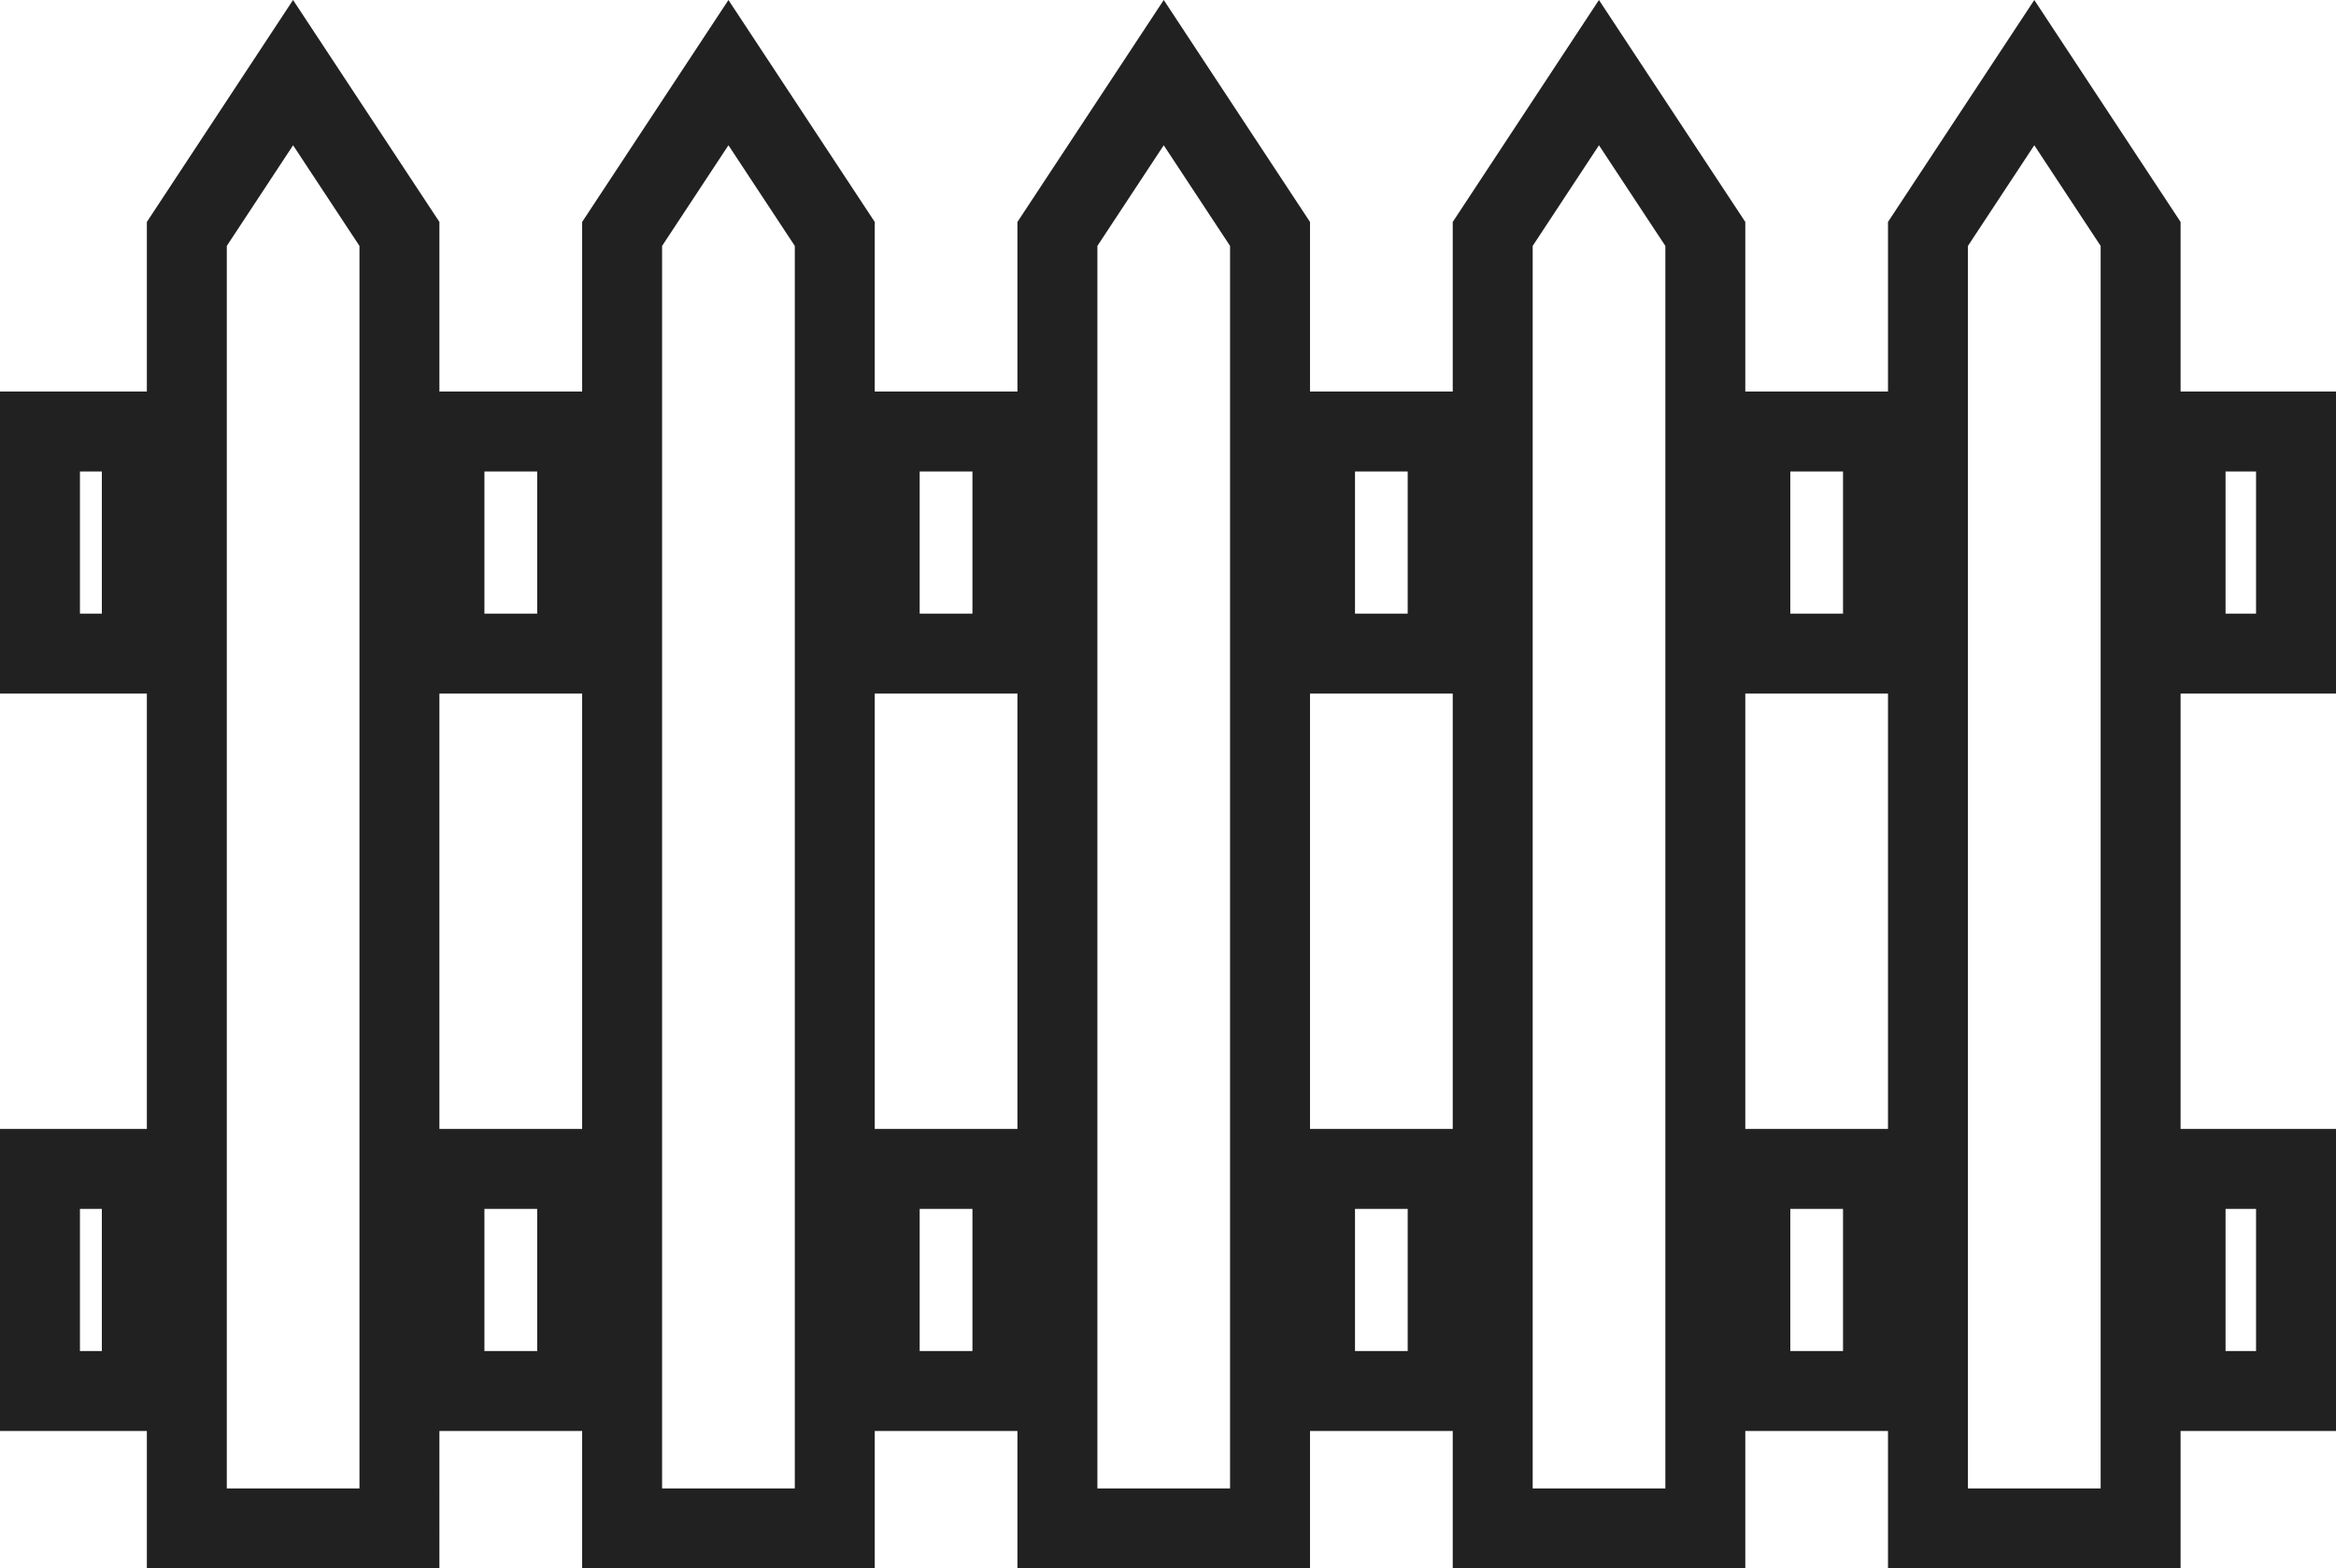
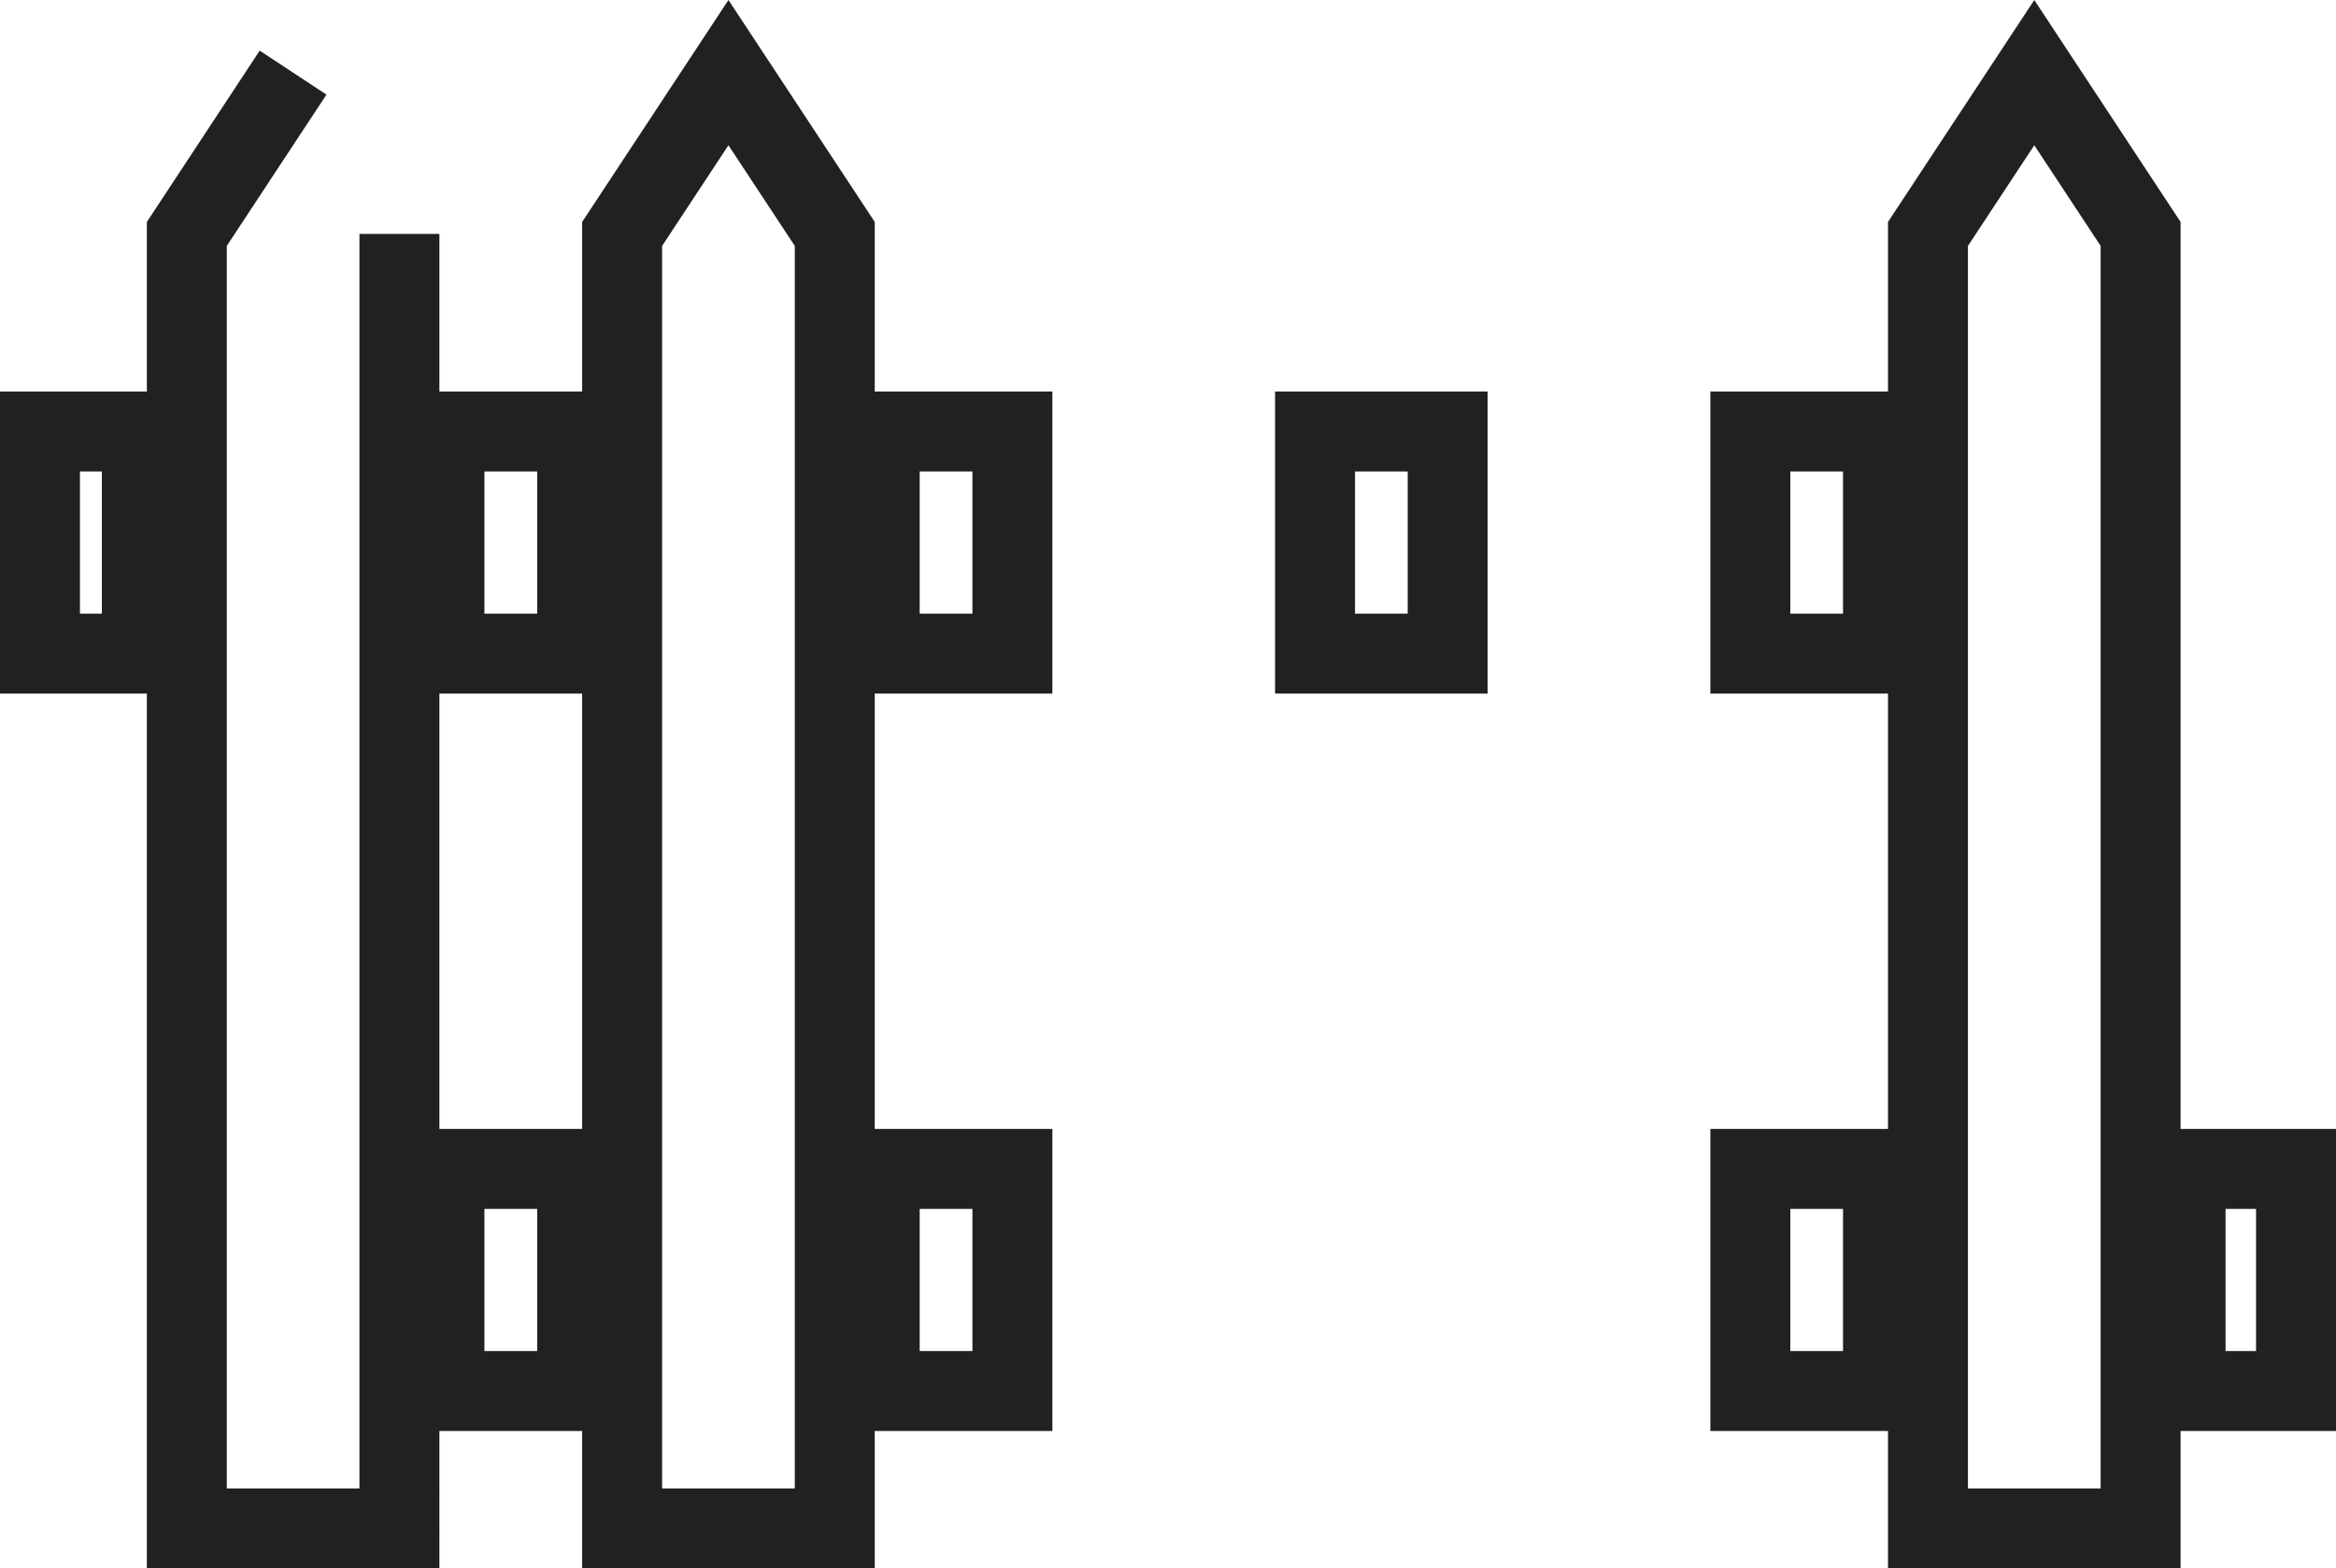
<svg xmlns="http://www.w3.org/2000/svg" width="58.441" height="39.235" viewBox="0 0 58.441 39.235">
  <g id="reform_ico04" transform="translate(1 1.817)">
    <rect id="長方形_3186" data-name="長方形 3186" width="3.32" height="5.556" transform="translate(10.119 8.978)" fill="none" stroke="#212121" stroke-width="2" />
    <rect id="長方形_3187" data-name="長方形 3187" width="3.319" height="5.556" transform="translate(42.789 8.978)" fill="none" stroke="#212121" stroke-width="2" />
-     <rect id="長方形_3188" data-name="長方形 3188" width="2.763" height="5.556" transform="translate(53.678 8.978)" fill="none" stroke="#212121" stroke-width="2" />
    <rect id="長方形_3189" data-name="長方形 3189" width="2.548" height="5.556" transform="translate(0 8.978)" fill="none" stroke="#212121" stroke-width="2" />
    <rect id="長方形_3190" data-name="長方形 3190" width="3.32" height="5.556" transform="translate(21.008 8.978)" fill="none" stroke="#212121" stroke-width="2" />
    <rect id="長方形_3191" data-name="長方形 3191" width="3.318" height="5.556" transform="translate(31.899 8.978)" fill="none" stroke="#212121" stroke-width="2" />
-     <rect id="長方形_3192" data-name="長方形 3192" width="3.318" height="5.556" transform="translate(31.899 27.425)" fill="none" stroke="#212121" stroke-width="2" />
    <rect id="長方形_3193" data-name="長方形 3193" width="3.319" height="5.556" transform="translate(42.789 27.425)" fill="none" stroke="#212121" stroke-width="2" />
    <rect id="長方形_3194" data-name="長方形 3194" width="3.32" height="5.556" transform="translate(21.008 27.425)" fill="none" stroke="#212121" stroke-width="2" />
    <rect id="長方形_3195" data-name="長方形 3195" width="2.763" height="5.556" transform="translate(53.678 27.425)" fill="none" stroke="#212121" stroke-width="2" />
-     <rect id="長方形_3196" data-name="長方形 3196" width="2.548" height="5.556" transform="translate(0 27.425)" fill="none" stroke="#212121" stroke-width="2" />
    <rect id="長方形_3197" data-name="長方形 3197" width="3.32" height="5.556" transform="translate(10.119 27.425)" fill="none" stroke="#212121" stroke-width="2" />
-     <path id="パス_11079" data-name="パス 11079" d="M36.652,0,33.994,4.035V36.418h5.319V4.035Z" transform="translate(-30.32 0)" fill="none" stroke="#212121" stroke-width="2" />
+     <path id="パス_11079" data-name="パス 11079" d="M36.652,0,33.994,4.035V36.418h5.319V4.035" transform="translate(-30.32 0)" fill="none" stroke="#212121" stroke-width="2" />
    <path id="パス_11080" data-name="パス 11080" d="M137.406,0l-2.66,4.035V36.418h5.32V4.035Z" transform="translate(-120.182 0)" fill="none" stroke="#212121" stroke-width="2" />
-     <path id="パス_11081" data-name="パス 11081" d="M238.168,0l-2.66,4.035V36.418h5.319V4.035Z" transform="translate(-210.054 0)" fill="none" stroke="#212121" stroke-width="2" />
-     <path id="パス_11082" data-name="パス 11082" d="M338.918,0,336.26,4.035V36.418h5.319V4.035Z" transform="translate(-299.916 0)" fill="none" stroke="#212121" stroke-width="2" />
    <path id="パス_11083" data-name="パス 11083" d="M439.672,0l-2.66,4.035V36.418h5.32V4.035Z" transform="translate(-389.779 0)" fill="none" stroke="#212121" stroke-width="2" />
  </g>
</svg>